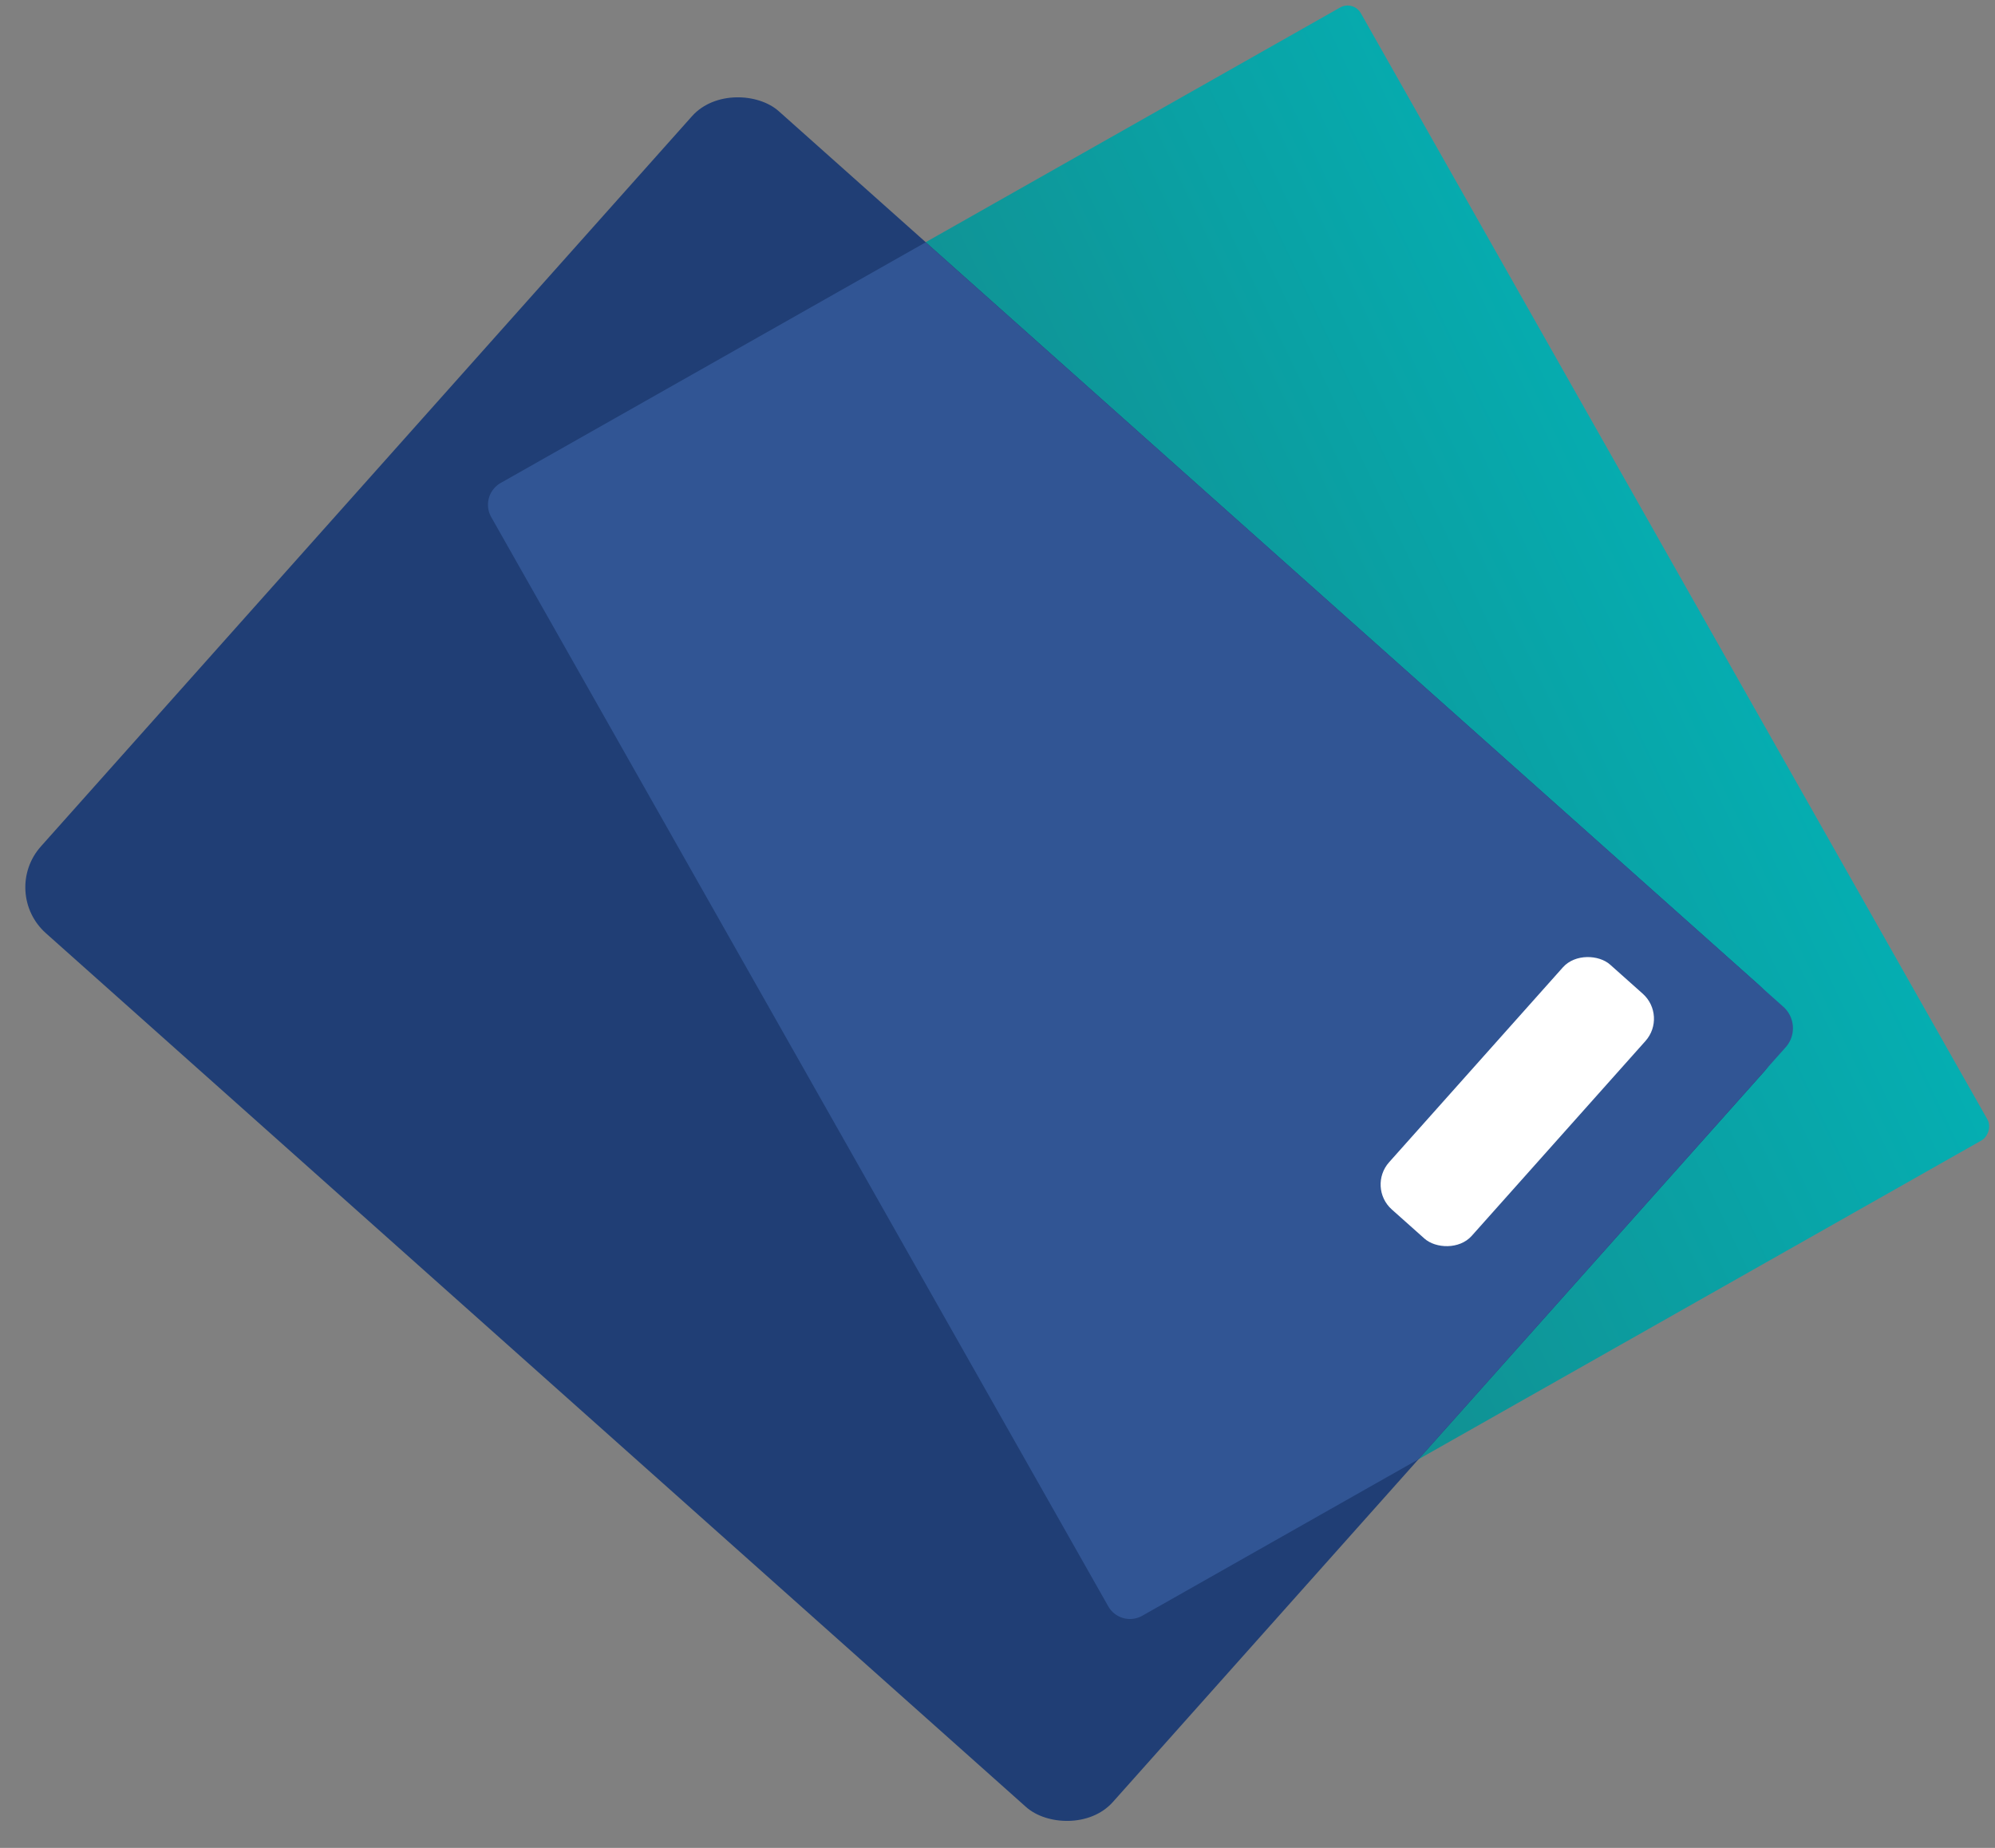
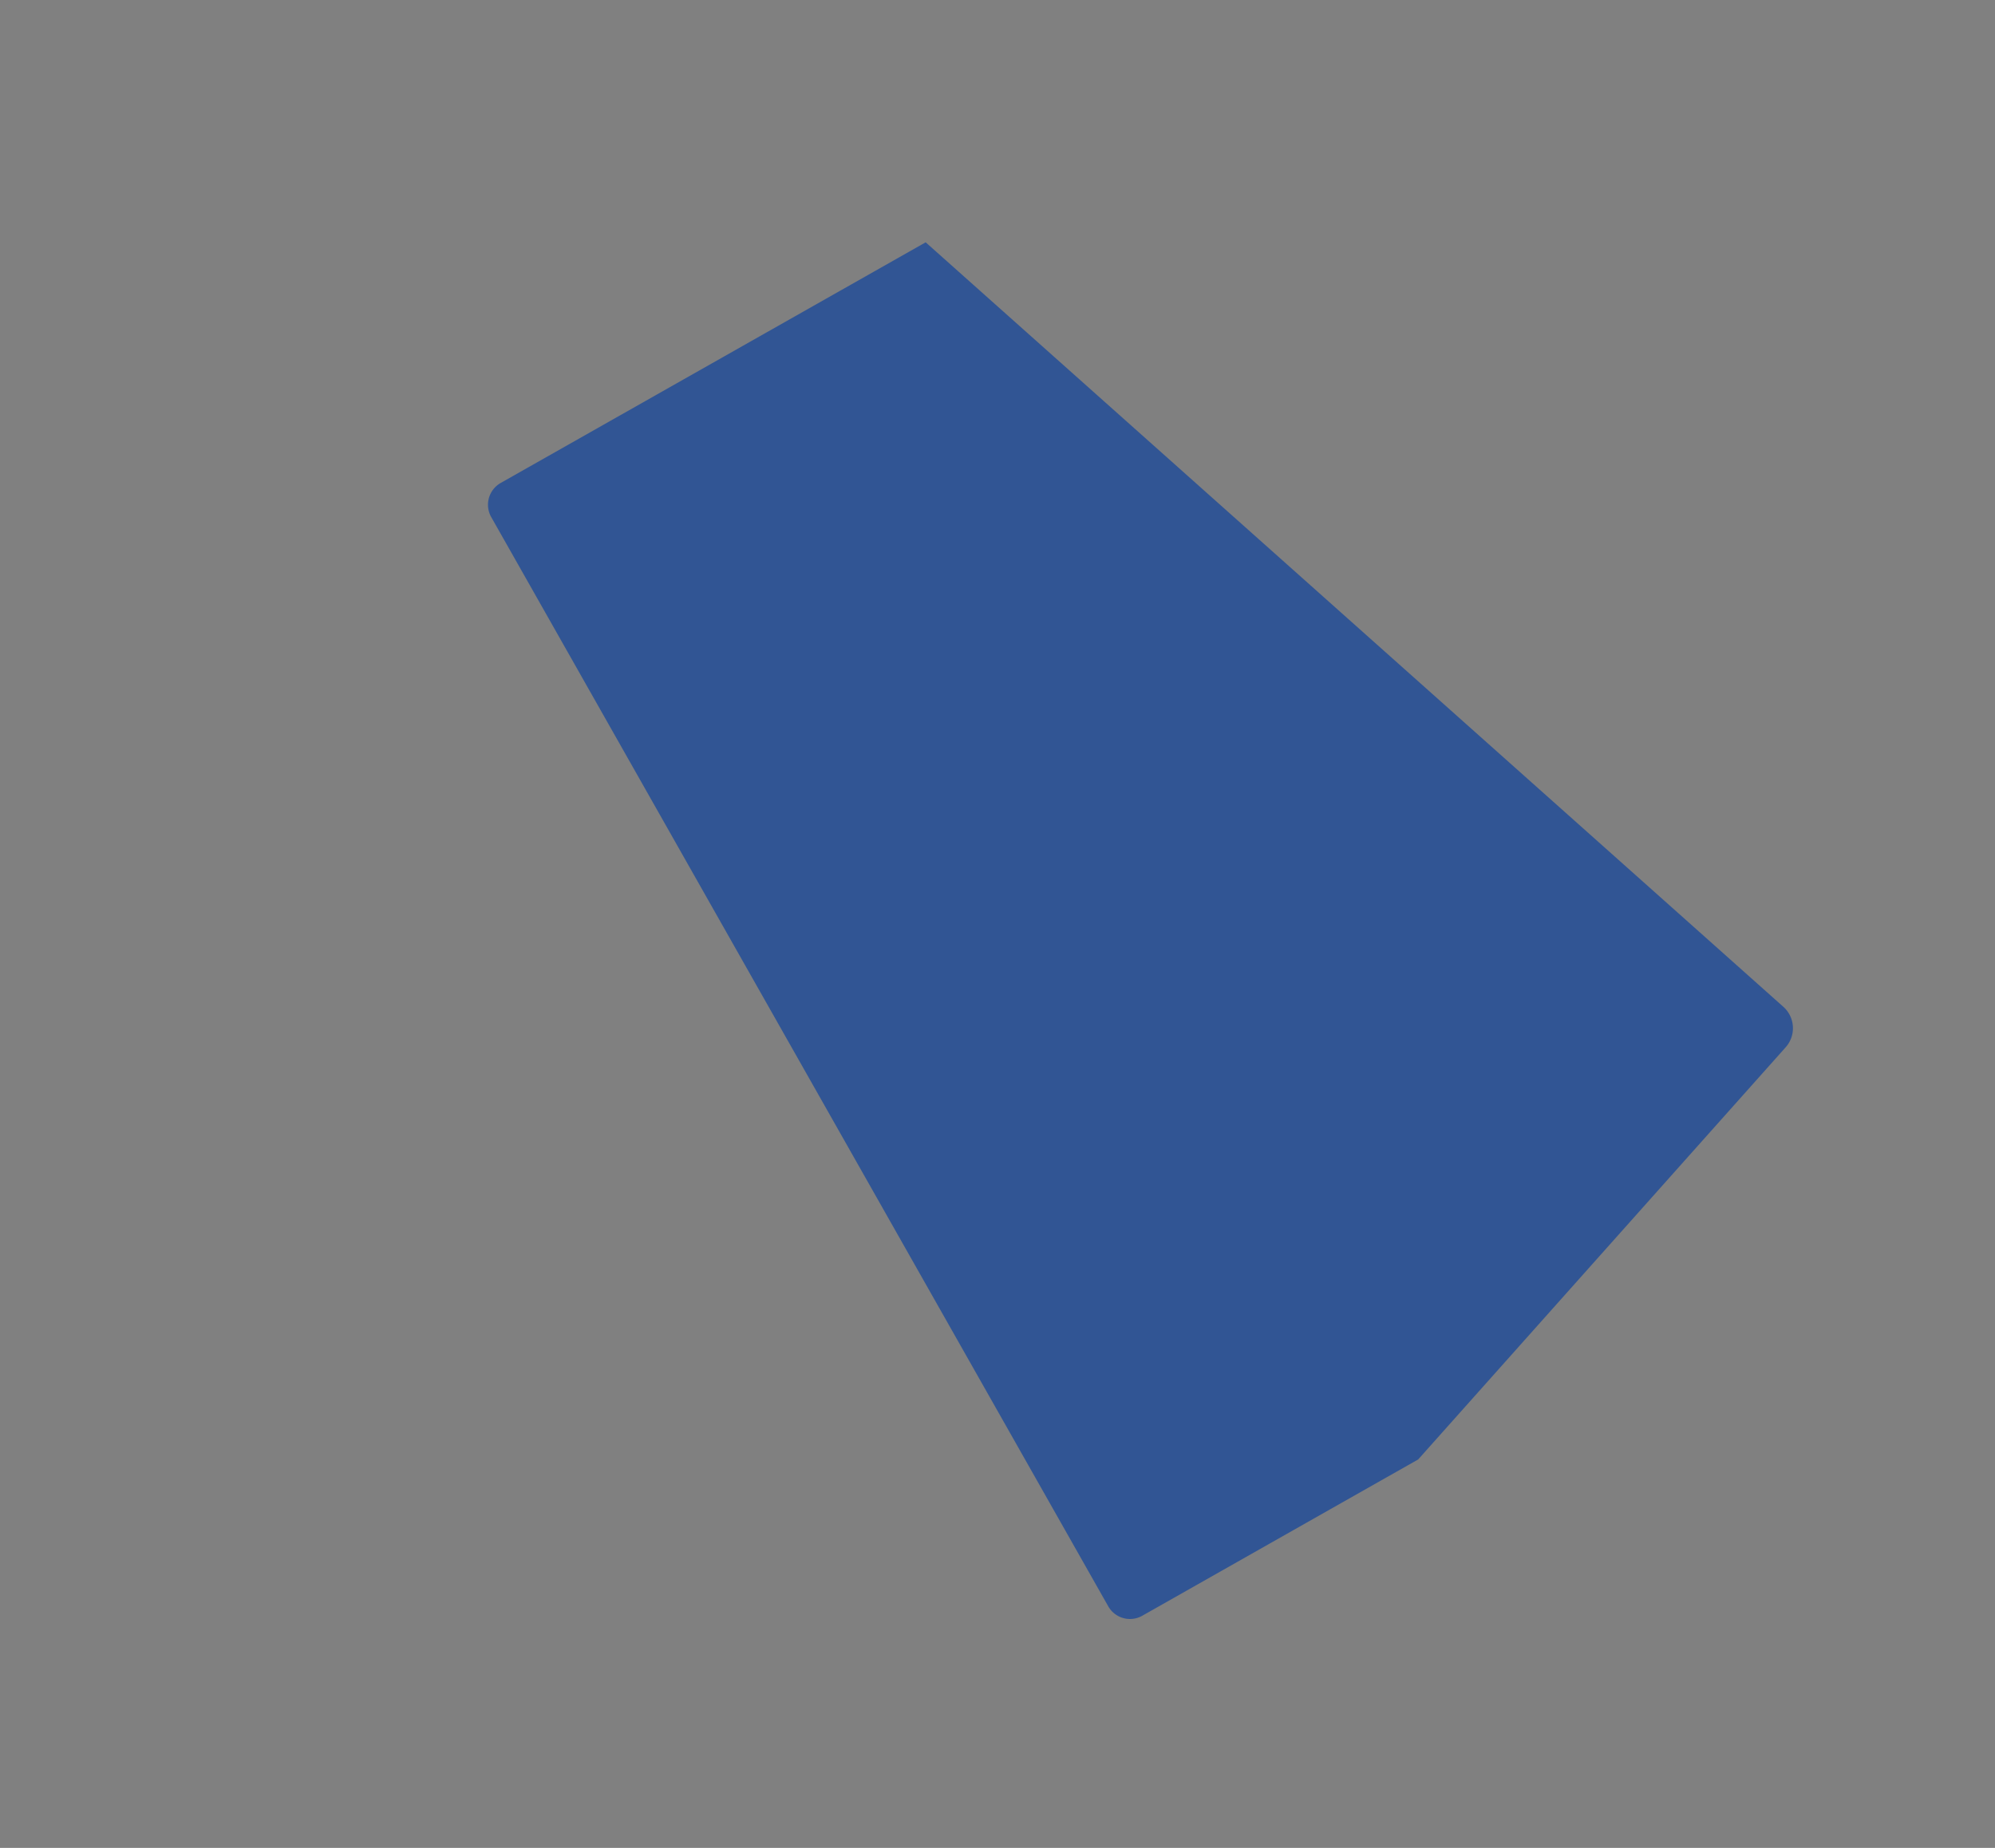
<svg xmlns="http://www.w3.org/2000/svg" width="50.621" height="46.893" viewBox="0 0 50.621 46.893">
  <rect x="0" y="0" width="50.621" height="46.893" fill="#808080" stroke="none" />
  <defs>
    <linearGradient id="linear-gradient" x1="0.582" y1="-0.297" x2="0.42" y2="1.276" gradientUnits="objectBoundingBox">
      <stop offset="0" stop-color="#00babe" />
      <stop offset="1" stop-color="#1d7273" />
    </linearGradient>
  </defs>
  <g id="Grupo_10500" data-name="Grupo 10500" transform="translate(-688.69 -1959.9)">
-     <rect id="Rectángulo_3701" data-name="Rectángulo 3701" width="33.036" height="25.498" rx="0.387" transform="translate(723.03 1959.9) rotate(60.475)" fill="url(#linear-gradient)" />
-     <rect id="Rectángulo_3702" data-name="Rectángulo 3702" width="27.945" height="36.44" rx="1.56" transform="translate(688.69 1982.543) rotate(-48.281)" fill="#203e75" />
    <path id="Trazado_11853" data-name="Trazado 11853" d="M966.735,2808.363l-21.763-19.4-10.784,6.107a.636.636,0,0,0-.24.865l15.656,27.64a.633.633,0,0,0,.865.24l7-3.966,9.32-10.454A.728.728,0,0,0,966.735,2808.363Z" transform="translate(-232.794 -822.914)" fill="#315594" />
-     <rect id="Rectángulo_3703" data-name="Rectángulo 3703" width="8.324" height="2.808" rx="0.849" transform="translate(723.372 1990.027) rotate(-48.281)" fill="#fff" />
  </g>
</svg>